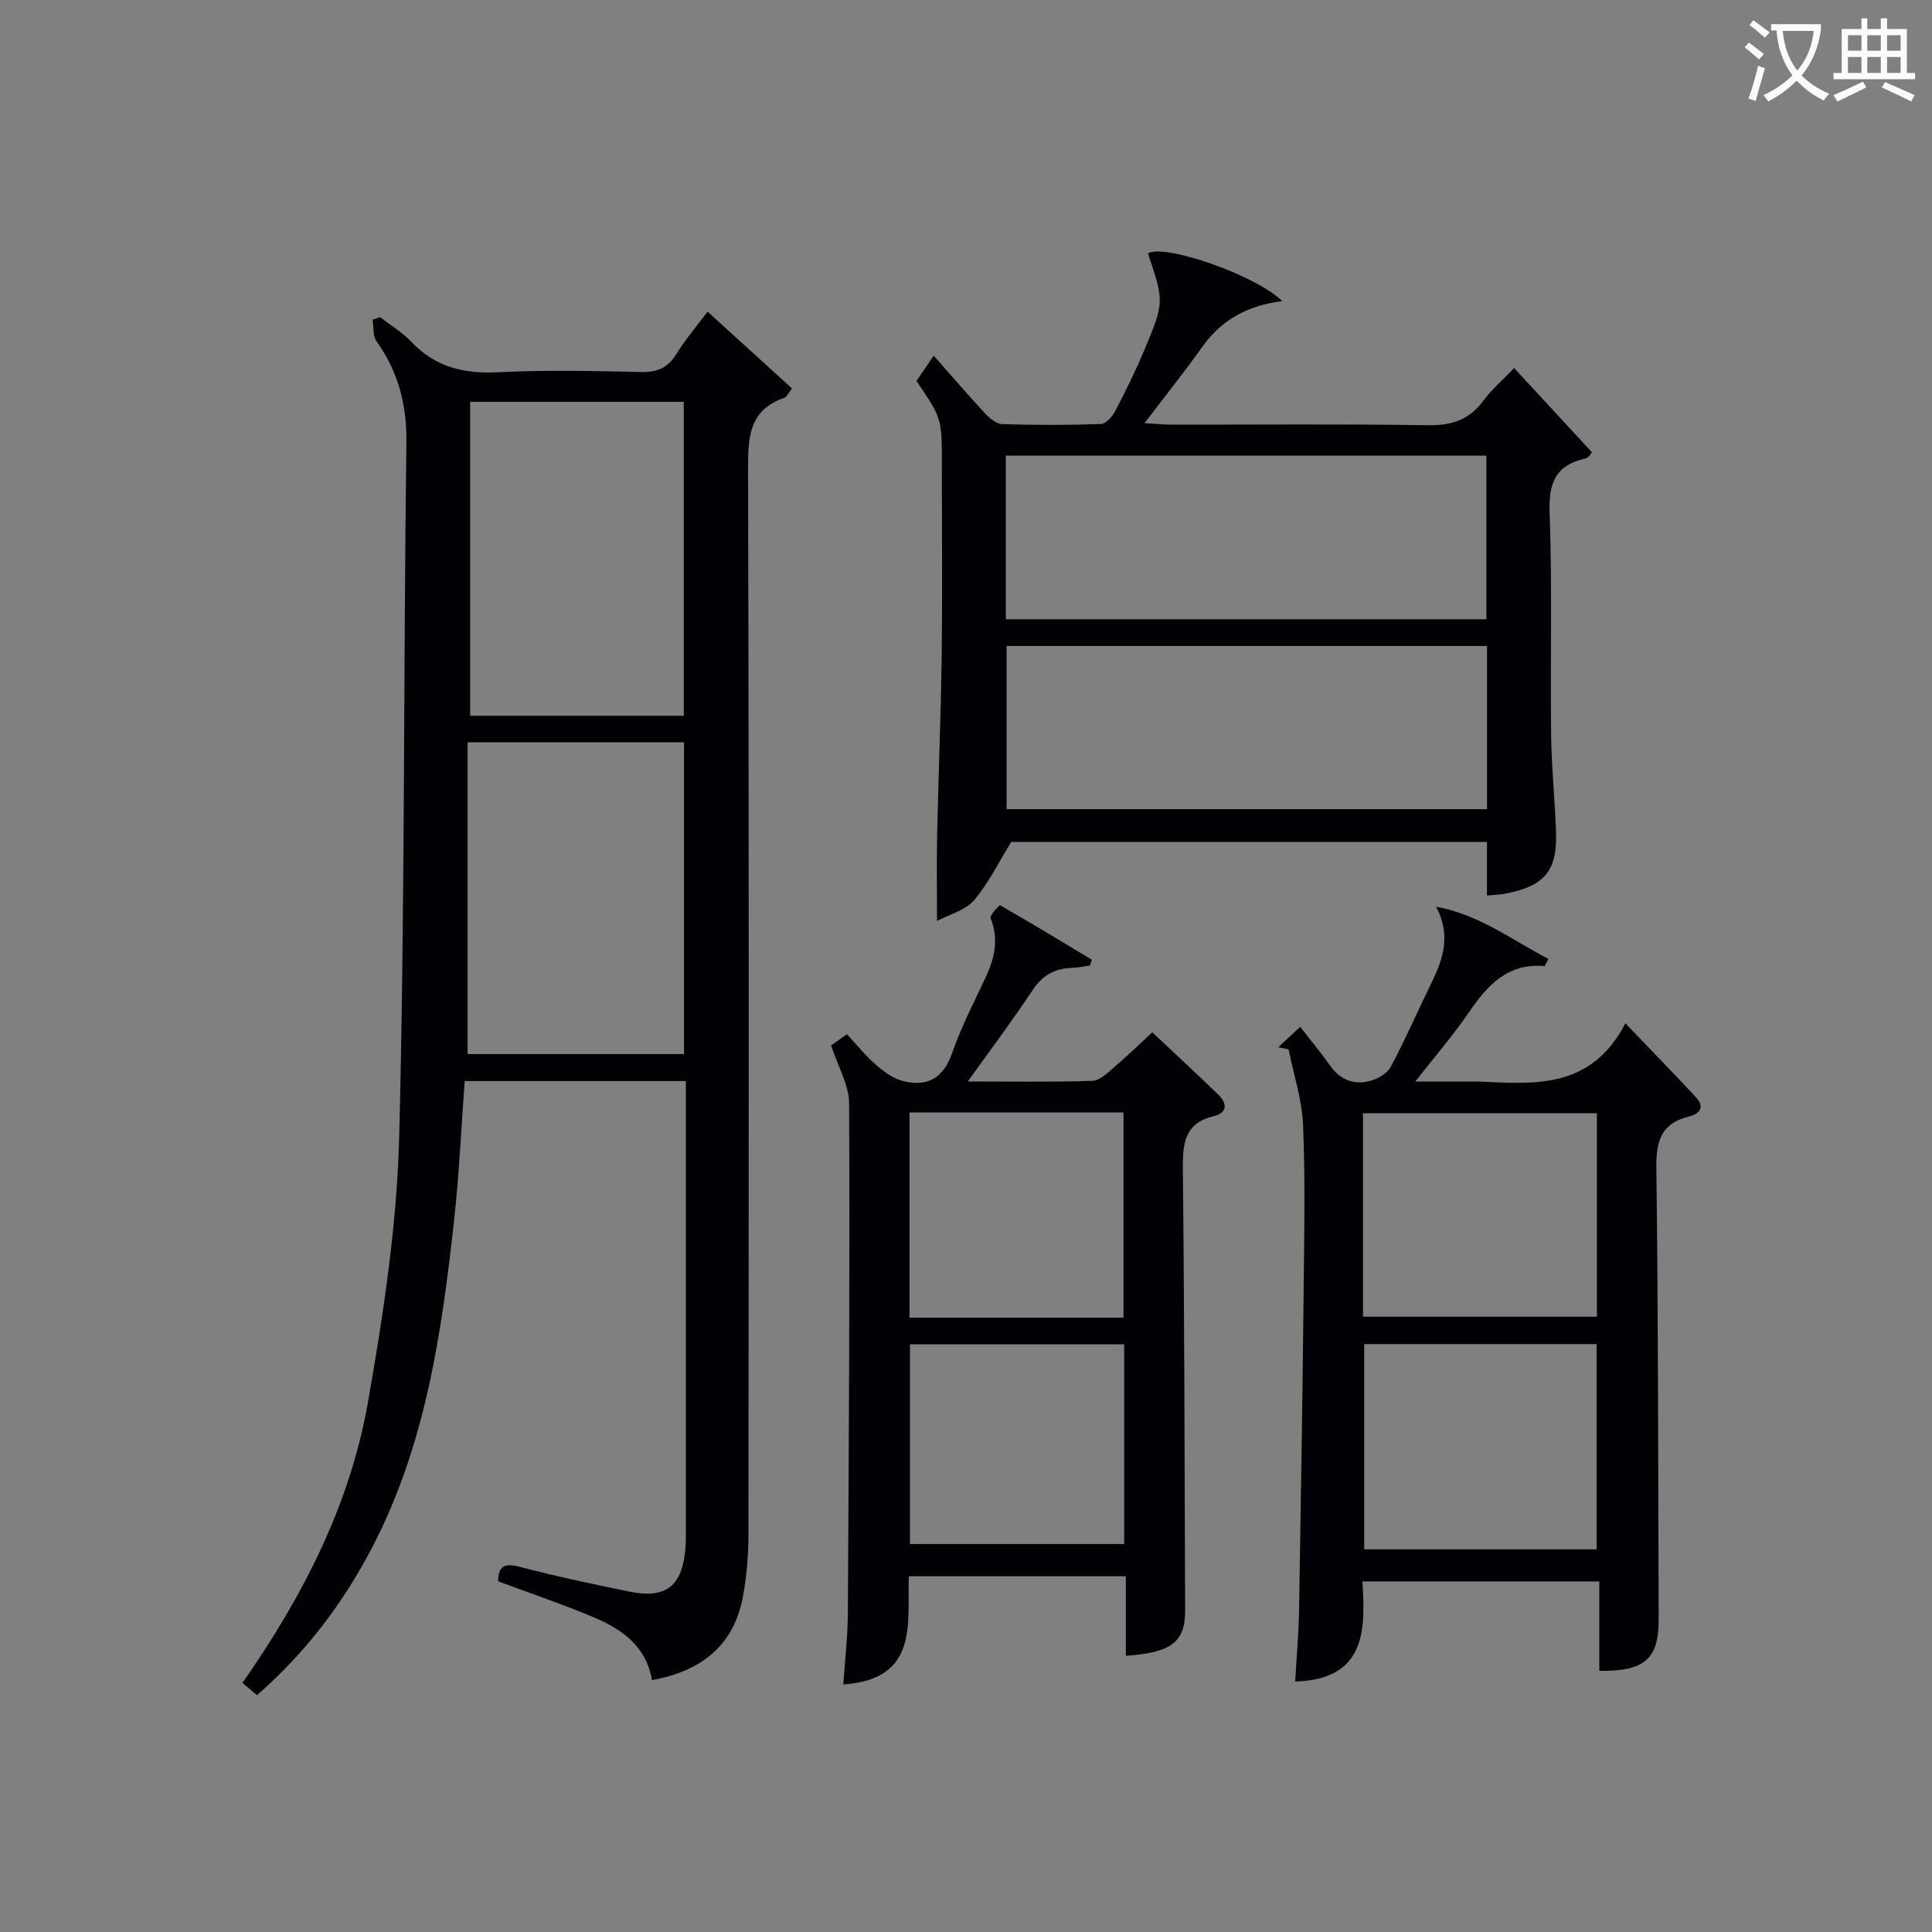
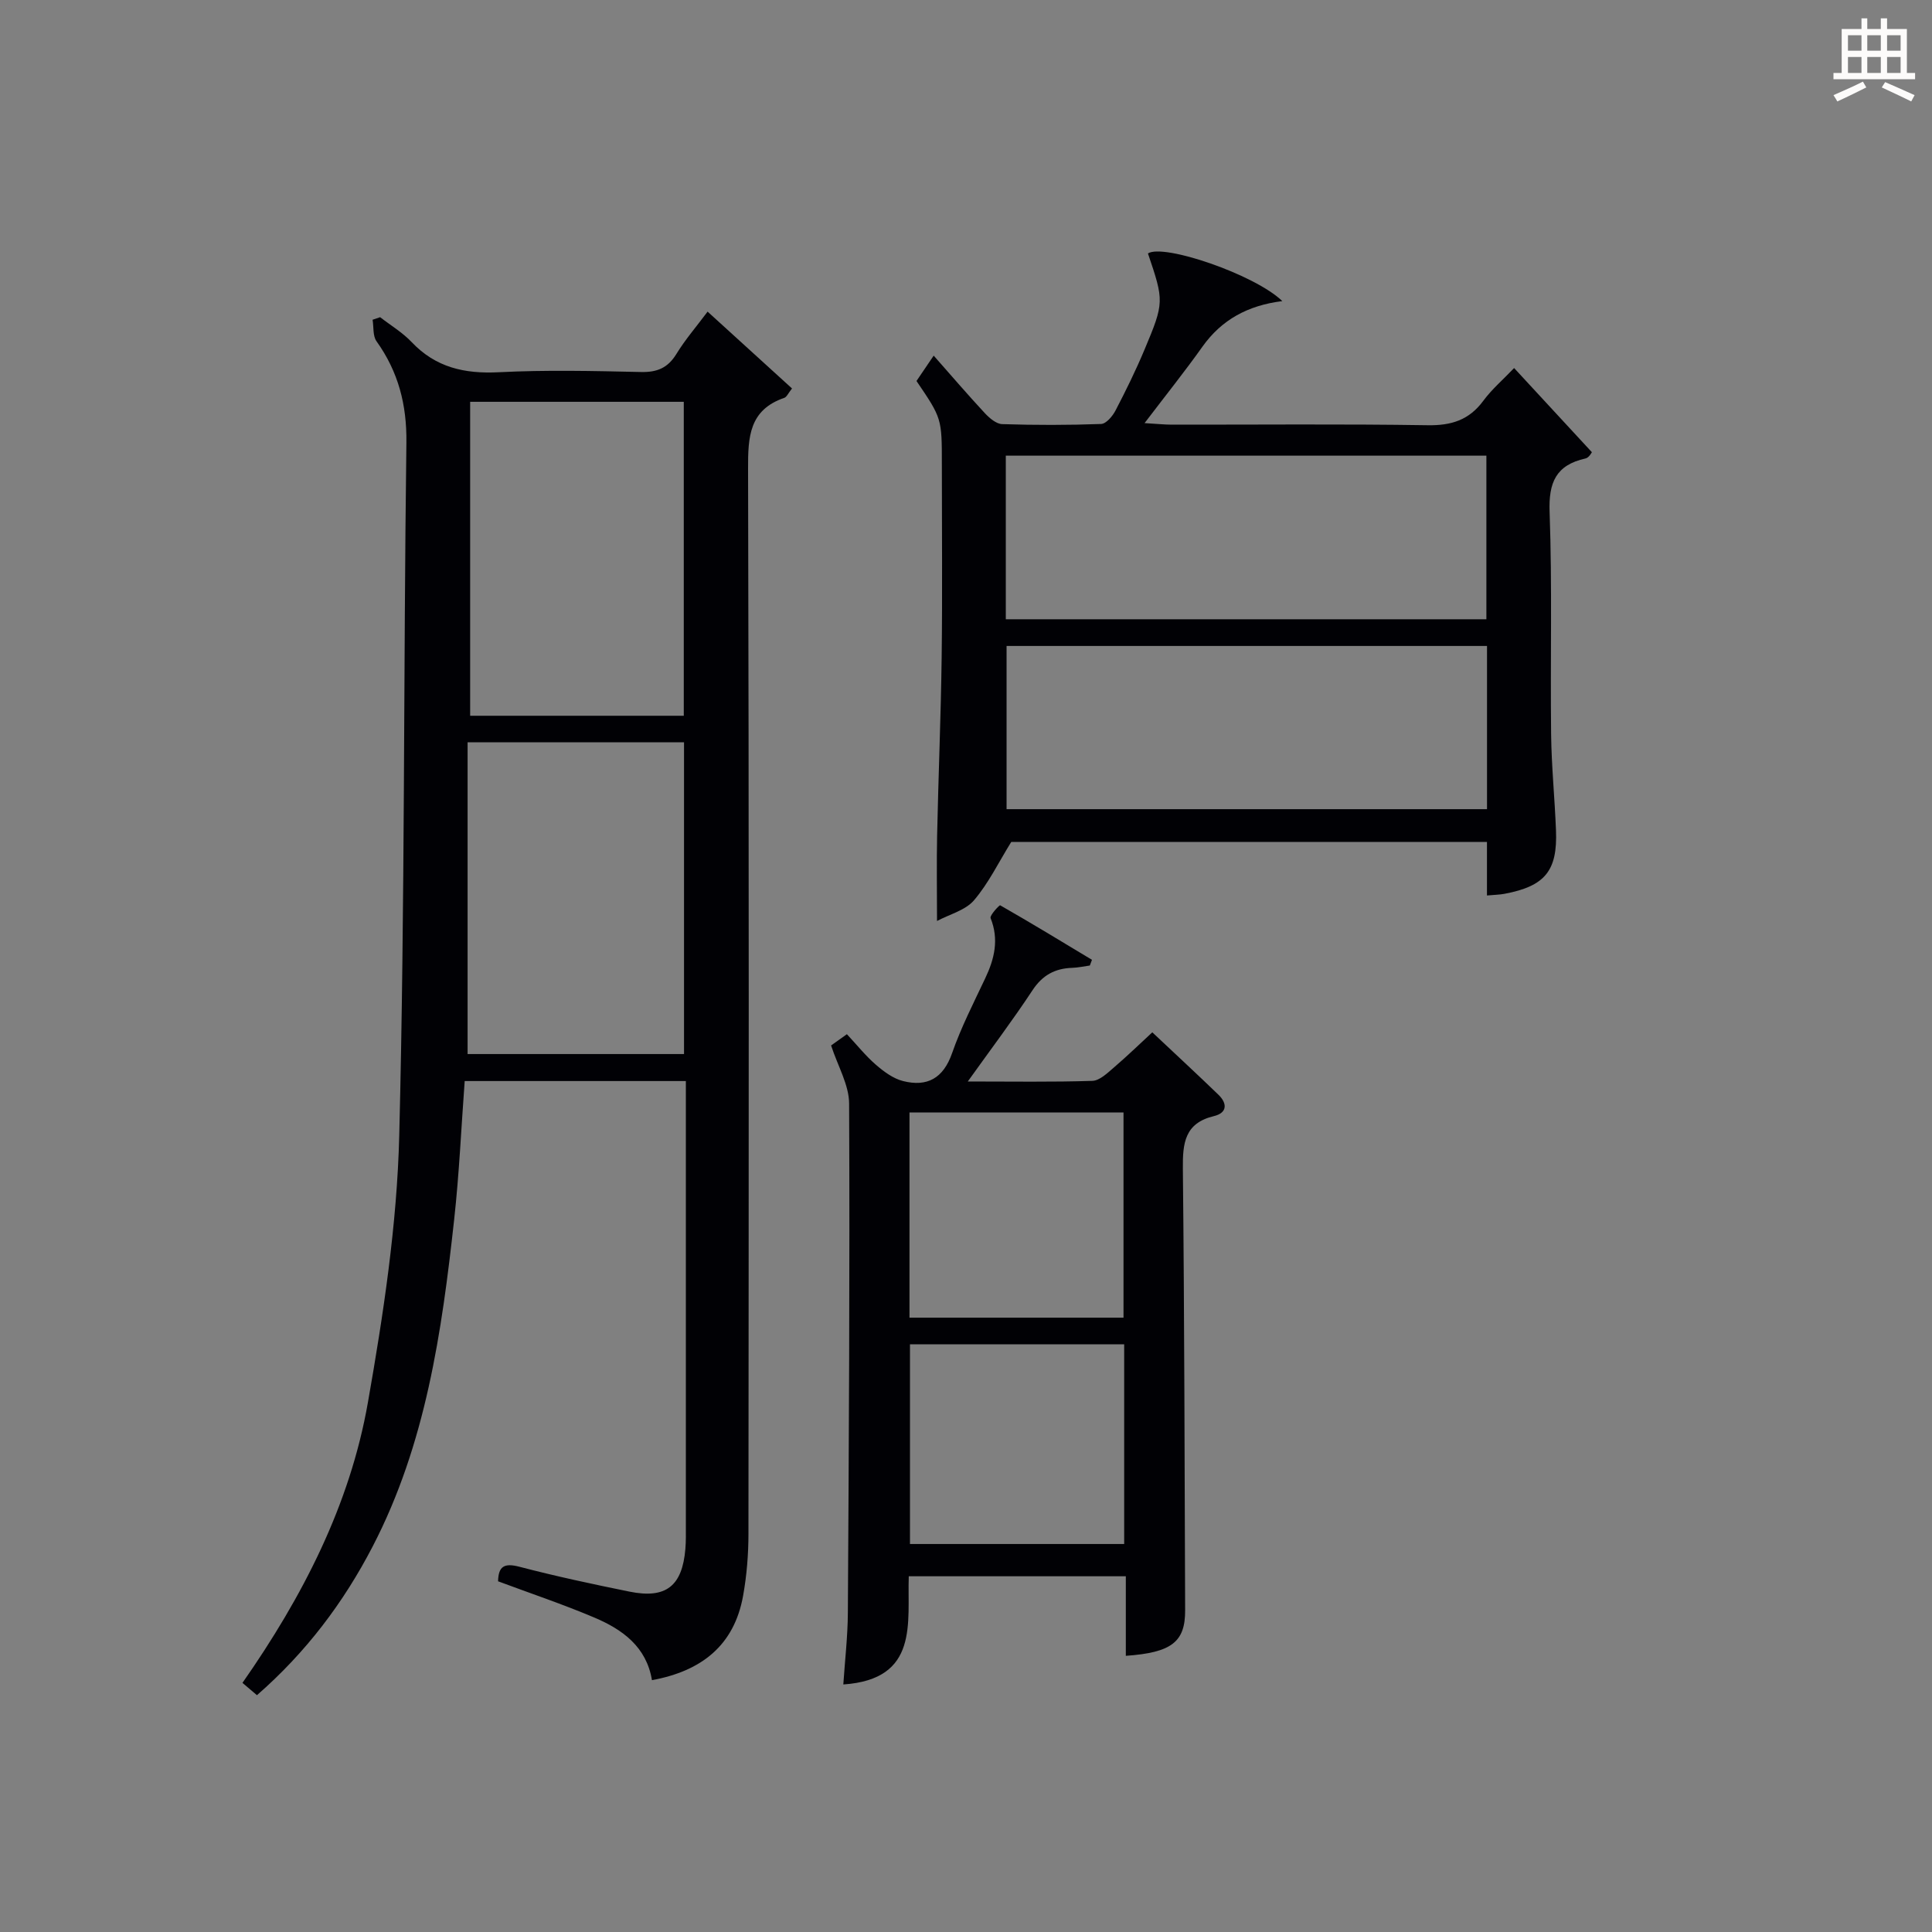
<svg xmlns="http://www.w3.org/2000/svg" enable-background="new 0 0 400 400" viewBox="0 0 400 400">
  <rect x="0" y="0" width="400" height="400" fill="#808080" stroke="none" />
  <g fill="#010105">
    <path d="m134.98 347.86c-1.13-6.89-6.08-10.48-11.88-12.94-6.53-2.77-13.28-5.03-19.98-7.53.07-3.09 1.26-3.84 4.42-3.01 7.53 1.97 15.16 3.6 22.79 5.15 7.55 1.53 10.92-1.14 11.57-8.84.14-1.66.1-3.33.1-5 0-28.83 0-57.65 0-86.48 0-1.66 0-3.31 0-5.39-15.3 0-30.35 0-45.79 0-.71 9.55-1.13 19.14-2.18 28.67-2.56 23.31-5.87 46.47-16.87 67.68-6.03 11.63-13.8 21.93-23.96 30.8-.99-.85-1.93-1.64-3-2.55 12.46-17.84 22.24-36.81 25.97-58.05 3.21-18.27 6.03-36.82 6.49-55.31 1.2-47.78.86-95.6 1.48-143.39.1-7.9-1.67-14.69-6.19-21.02-.79-1.11-.56-2.95-.81-4.45.52-.18 1.04-.35 1.56-.53 2.2 1.71 4.65 3.17 6.54 5.17 4.97 5.24 10.92 6.58 17.97 6.23 9.81-.5 19.66-.27 29.48-.05 3.36.08 5.58-.84 7.36-3.75 1.81-2.96 4.11-5.61 6.45-8.75 5.95 5.42 11.66 10.62 17.48 15.91-.79.98-1.09 1.76-1.6 1.94-7.27 2.5-7.52 8.06-7.5 14.67.2 73.48.14 146.96.08 220.45 0 4.3-.35 8.67-1.11 12.9-1.85 10.3-8.63 15.59-18.87 17.47zm-38.17-194.18v64.55h44.81c0-21.72 0-43.08 0-64.55-14.95 0-29.53 0-44.81 0zm.53-70.49v65h44.23c0-21.92 0-43.43 0-65-14.88 0-29.32 0-44.23 0z" />
    <path d="m307.86 185.4c0-3.99 0-7.43 0-11.09-33.31 0-66.24 0-98.49 0-2.64 4.26-4.71 8.57-7.71 12.08-1.78 2.08-5.03 2.89-7.66 4.29 0-6.32-.1-12.01.02-17.7.26-12.31.78-24.61.94-36.91.17-13.32.04-26.65.04-39.97 0-9.48 0-9.48-5.25-17.22.84-1.25 1.75-2.58 3.56-5.25 3.74 4.24 7.08 8.13 10.57 11.89.96 1.03 2.37 2.25 3.61 2.29 6.82.22 13.66.22 20.48-.03 1.05-.04 2.37-1.61 2.98-2.78 2.15-4.12 4.2-8.3 6-12.59 4.12-9.81 4.06-10.06.72-19.94 3.18-2.08 22.11 4.34 27.82 9.87-7.12.88-12.57 3.86-16.52 9.41-3.64 5.12-7.57 10.03-12 15.85 2.57.15 4.1.32 5.64.32 17.65.02 35.31-.16 52.96.12 4.92.08 8.59-1.07 11.54-5.07 1.76-2.39 4.08-4.36 6.37-6.77 5.36 5.8 10.61 11.48 16.1 17.42-.02.02-.56 1.13-1.32 1.3-6.1 1.36-7.66 4.95-7.43 11.1.55 15.3.13 30.64.31 45.96.08 6.64.75 13.28 1.01 19.92.34 8.4-2.28 11.57-10.64 13.15-.97.19-1.98.2-3.65.35zm-99.62-57.19h99.5c0-11.47 0-22.55 0-33.87-33.26 0-66.26 0-99.5 0zm99.63 5.53c-33.49 0-66.51 0-99.47 0v33.79h99.47c0-11.37 0-22.34 0-33.79z" />
-     <path d="m297.33 187.73c8.89 1.61 15.72 6.88 23.25 10.8-.53.97-.7 1.5-.83 1.48-7.51-.63-11.73 3.87-15.55 9.47-3.17 4.66-6.88 8.94-11.17 14.44h11c.67 0 1.33-.03 2 0 11.55.5 23.33 1.73 30.49-12.06 5.5 5.75 10.11 10.48 14.61 15.32 1.86 1.99.83 3.42-1.4 3.97-5.72 1.39-6.88 4.99-6.8 10.59.4 31.15.36 62.31.48 93.46.03 8.23-2.85 10.89-12.29 10.72 0-6.03 0-12.09 0-18.5-16.45 0-32.36 0-49.05 0 .64 10 .78 20.28-13.92 20.73.28-4.99.73-9.89.81-14.8.38-22.14.71-44.27.95-66.41.12-11.33.34-22.67-.12-33.99-.22-5.26-1.95-10.46-3-15.69-.71-.15-1.42-.29-2.13-.44 1.04-.97 2.08-1.94 4.53-4.22 2.37 3.05 4.39 5.44 6.18 8 2.06 2.94 4.87 4.06 8.18 3.22 1.63-.41 3.63-1.53 4.37-2.91 3.05-5.7 5.63-11.66 8.47-17.47 2.43-4.94 4.05-9.88.94-15.71zm-15.14 84.88h48.43c0-14.29 0-28.18 0-42.13-16.31 0-32.31 0-48.43 0zm48.38 48.16c0-14.45 0-28.46 0-42.49-16.26 0-32.15 0-48.13 0v42.49z" />
    <path d="m172.07 216.45c.82-.59 1.98-1.41 3.27-2.33 2.12 2.27 3.89 4.5 6.01 6.33 1.64 1.42 3.58 2.86 5.61 3.37 4.99 1.26 8.34-.55 10.16-5.78 1.85-5.31 4.44-10.37 6.85-15.47 1.93-4.06 2.89-8.06 1.12-12.49-.22-.56 1.84-2.73 1.98-2.65 6.4 3.66 12.7 7.48 19.01 11.29-.15.39-.29.79-.44 1.18-1.22.17-2.43.44-3.65.48-3.57.12-6.16 1.51-8.22 4.64-4.07 6.17-8.53 12.08-13.4 18.89 9.27 0 17.54.14 25.79-.13 1.51-.05 3.11-1.61 4.43-2.74 2.88-2.47 5.6-5.12 7.98-7.31 4.77 4.49 9.27 8.65 13.68 12.91 1.91 1.84 1.83 3.78-.93 4.44-6.06 1.46-6.47 5.6-6.42 10.87.32 30.47.35 60.94.47 91.42.03 6.56-2.76 8.78-12.28 9.45 0-5.41 0-10.8 0-16.47-15.11 0-29.7 0-44.94 0-.33 9.56 2.2 21.32-13.55 22.4.33-4.99.91-9.91.94-14.84.21-35.14.42-70.27.26-105.41-.01-3.88-2.34-7.77-3.73-12.05zm60.54 56.36c0-14.47 0-28.49 0-42.49-14.96 0-29.53 0-44.31 0v42.49zm.14 5.52c-15.06 0-29.75 0-44.35 0v41.34h44.35c0-13.82 0-27.39 0-41.34z" />
  </g>
-   <path d="m362.1 8.8c1.1.8 2.1 1.6 3.1 2.4l-1 1.1c-1.3-1.1-2.3-2-3-2.5zm1.9 4.8c.5.2.9.4 1.4.5-.6 2.3-1.3 4.5-1.9 6.8l-1.5-.5c.8-2.1 1.4-4.3 2-6.8zm-1-9.4c1.3.9 2.4 1.8 3.4 2.5l-1 1.1c-1.4-1.2-2.4-2.1-3.2-2.6zm3.7 2.2v-1.4h10.3v1.2c-.5 3.6-1.8 6.8-4 9.4 1.5 1.6 3.4 2.8 5.7 3.8-.3.4-.7.8-1.1 1.4-2.3-1.1-4.1-2.5-5.6-4.1-1.6 1.6-3.6 3.1-5.9 4.3-.3-.5-.7-.9-1-1.3 2.4-1.1 4.4-2.5 6-4.1-1.9-2.5-3-5.6-3.3-9.3h-1.1zm8.8 0h-6.4c.3 3.3 1.3 6 3 8.2 2-2.3 3.1-5.1 3.4-8.2z" fill="#fcfbfa" />
  <path d="m385.3 3.8h1.3v2.2h2.8v-2.2h1.3v2.2h4.1v9.1h1.7v1.3h-16.9v-1.3h1.7v-9.1h4.1v-2.2zm.4 13.1.7 1.2c-1.8.9-3.8 1.9-6 2.9-.2-.4-.5-.8-.8-1.3 2.3-1 4.3-1.9 6.1-2.8zm-3.1-6.4h2.8v-3.2h-2.8zm0 4.6h2.8v-3.3h-2.8zm4-4.6h2.8v-3.2h-2.8zm0 4.6h2.8v-3.3h-2.8zm3.7 1.9c2.1.9 4.1 1.8 6.1 2.7l-.7 1.3c-2.2-1.1-4.2-2-6.1-2.9zm3.2-9.7h-2.8v3.2h2.8zm-2.8 7.8h2.8v-3.3h-2.8z" fill="#fcfbfa" />
</svg>